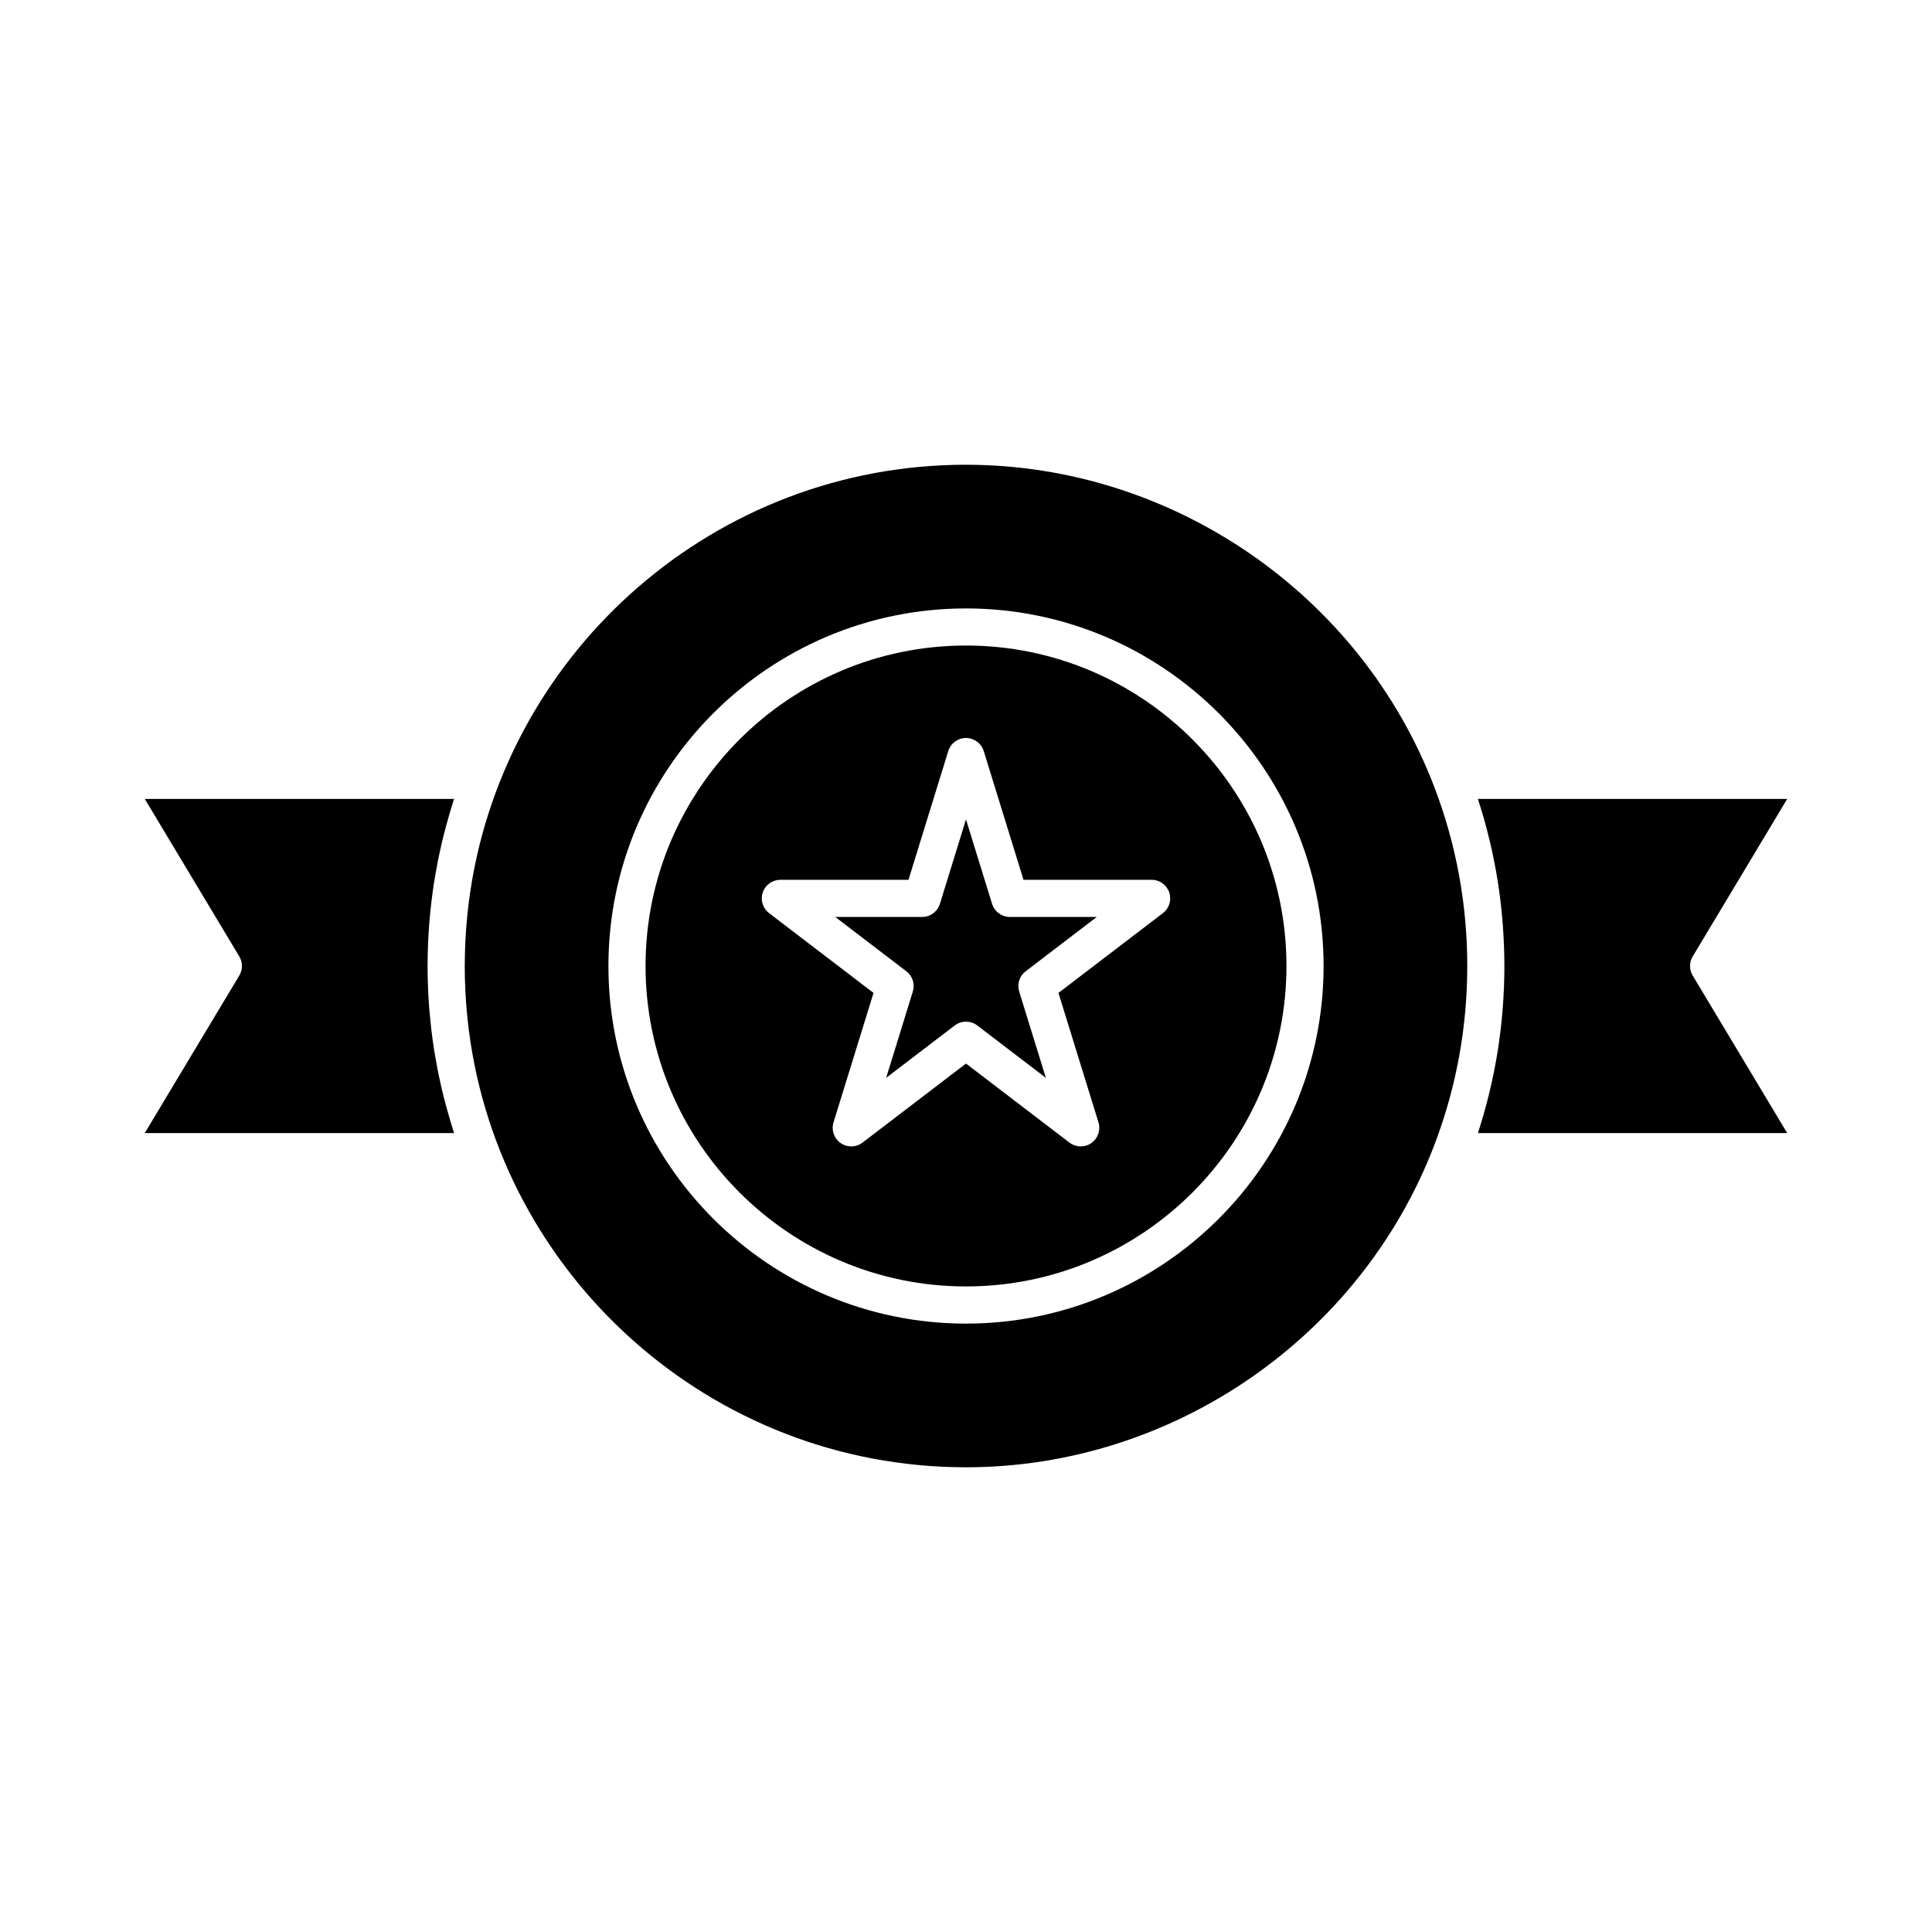
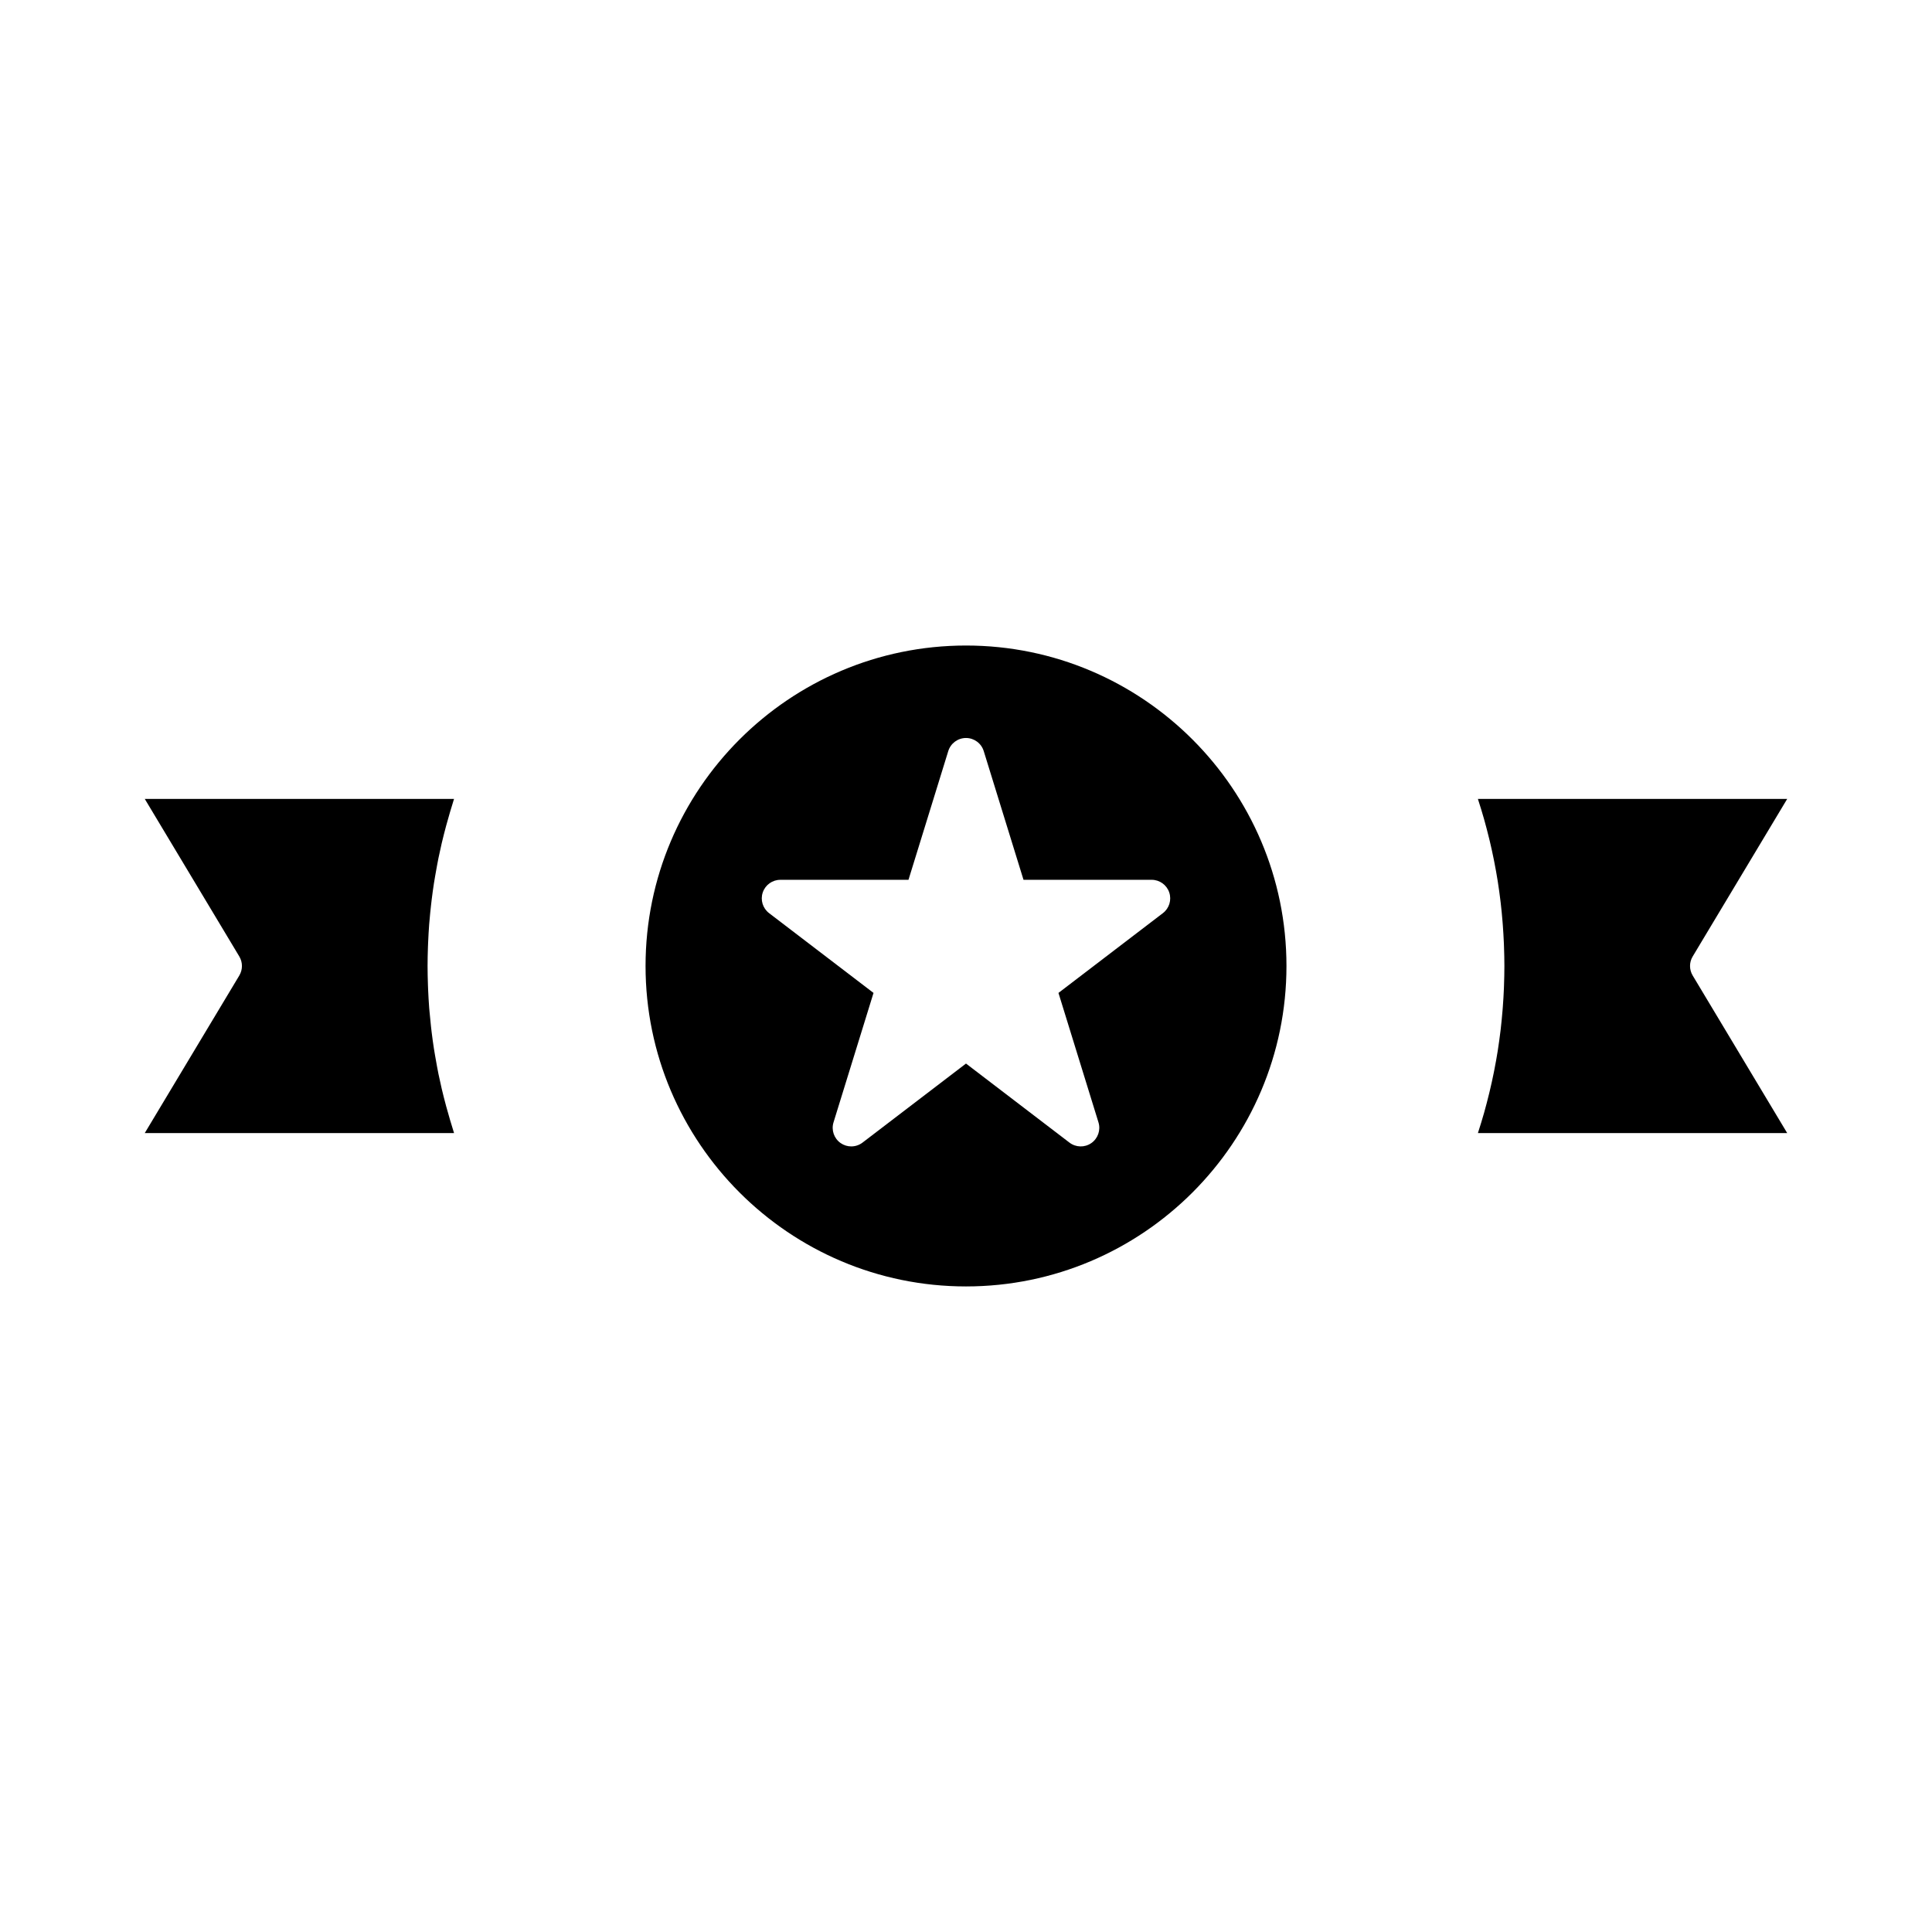
<svg xmlns="http://www.w3.org/2000/svg" fill="#000000" width="800px" height="800px" version="1.1" viewBox="144 144 512 512">
  <g>
-     <path d="m406.91 383.53-6.914-22.371-6.914 22.375c-0.637 2.062-2.543 3.469-4.699 3.469h-23.039l18.848 14.398c1.641 1.25 2.324 3.394 1.715 5.363l-7.07 22.879 18.176-13.883c0.883-0.672 1.934-1.008 2.988-1.008 1.051 0 2.106 0.336 2.988 1.008l18.176 13.883-7.07-22.879c-0.609-1.969 0.074-4.109 1.715-5.363l18.848-14.398h-23.039c-2.164-0.004-4.07-1.41-4.707-3.473z" />
-     <path d="m400 267.16c-66.379 0-121.54 48.938-131.3 112.63 0 0.012-0.004 0.02-0.004 0.031-0.156 1.031-0.301 2.066-0.434 3.102-0.02 0.145-0.035 0.293-0.055 0.438-0.113 0.902-0.215 1.809-0.312 2.715-0.023 0.234-0.051 0.469-0.07 0.703-0.082 0.82-0.152 1.645-0.219 2.473-0.023 0.293-0.047 0.586-0.07 0.883-0.059 0.777-0.105 1.559-0.148 2.344-0.02 0.324-0.039 0.648-0.055 0.973-0.039 0.789-0.066 1.578-0.09 2.371-0.012 0.305-0.023 0.613-0.031 0.918-0.031 1.082-0.051 2.172-0.051 3.266 0 1.09 0.016 2.176 0.043 3.258 0.008 0.309 0.023 0.617 0.031 0.922 0.023 0.785 0.051 1.574 0.09 2.356 0.016 0.328 0.039 0.656 0.055 0.98 0.043 0.777 0.09 1.555 0.148 2.328 0.023 0.297 0.047 0.594 0.07 0.887 0.066 0.824 0.141 1.645 0.219 2.469 0.023 0.234 0.047 0.469 0.07 0.703 0.094 0.918 0.199 1.832 0.312 2.742 0.016 0.137 0.035 0.27 0.051 0.402 8.395 65.227 64.281 115.79 131.75 115.79 54.695 0 104.57-34.32 124.11-85.398 5.793-15.148 8.73-31.109 8.73-47.441s-2.938-32.293-8.73-47.441c-19.539-51.082-69.418-85.402-124.11-85.402zm0 227.61c-52.254 0-94.762-42.512-94.762-94.766s42.512-94.762 94.762-94.762c52.254 0 94.766 42.512 94.766 94.762-0.004 52.254-42.512 94.766-94.766 94.766z" />
    <path d="m257.46 393.73c0.07-1.613 0.16-3.223 0.281-4.82 0.023-0.316 0.059-0.633 0.086-0.949 0.109-1.316 0.238-2.625 0.387-3.93 0.059-0.535 0.117-1.066 0.184-1.598 0.18-1.457 0.379-2.91 0.602-4.352 0.094-0.594 0.195-1.188 0.297-1.781 0.168-0.996 0.344-1.988 0.531-2.977 0.121-0.652 0.242-1.301 0.375-1.949 0.27-1.312 0.559-2.617 0.859-3.918 0.176-0.75 0.363-1.5 0.551-2.246 0.203-0.801 0.414-1.598 0.625-2.391 0.328-1.211 0.672-2.418 1.027-3.621 0.211-0.703 0.422-1.402 0.641-2.102 0.145-0.457 0.27-0.918 0.418-1.375l-81.961-0.004 25.051 41.75c0.934 1.559 0.934 3.504 0 5.062l-25.051 41.746h81.965c-0.148-0.457-0.273-0.918-0.418-1.375-0.219-0.699-0.43-1.402-0.641-2.106-0.359-1.199-0.703-2.402-1.027-3.613-0.215-0.797-0.426-1.594-0.629-2.398-0.188-0.746-0.375-1.496-0.551-2.246-0.305-1.301-0.594-2.606-0.863-3.918-0.133-0.648-0.25-1.301-0.375-1.949-0.188-0.988-0.363-1.98-0.531-2.977-0.098-0.594-0.203-1.184-0.297-1.781-0.223-1.445-0.422-2.894-0.602-4.352-0.066-0.535-0.125-1.066-0.184-1.602-0.145-1.305-0.277-2.613-0.387-3.93-0.027-0.316-0.062-0.633-0.086-0.953-0.121-1.598-0.211-3.207-0.281-4.82-0.02-0.418-0.035-0.836-0.047-1.254-0.055-1.656-0.098-3.328-0.098-5.004 0-1.68 0.039-3.348 0.098-5.012 0.016-0.422 0.031-0.84 0.051-1.258z" />
    <path d="m400 315.07c-46.828 0-84.922 38.098-84.922 84.922 0 46.828 38.098 84.926 84.922 84.926 46.828 0 84.926-38.098 84.926-84.926-0.004-46.824-38.098-84.922-84.926-84.922zm52.184 70.918-27.68 21.145 10.602 34.305c0.633 2.043-0.133 4.266-1.887 5.488-1.754 1.227-4.098 1.172-5.801-0.125l-27.418-20.949-27.422 20.949c-0.879 0.672-1.934 1.008-2.988 1.008-0.984 0-1.969-0.293-2.812-0.883-1.754-1.223-2.519-3.441-1.887-5.488l10.602-34.305-27.68-21.145c-1.676-1.281-2.352-3.488-1.672-5.484 0.676-2 2.551-3.344 4.66-3.344h33.957l10.543-34.117c0.637-2.062 2.543-3.469 4.699-3.469s4.062 1.406 4.699 3.469l10.543 34.117 33.957-0.004c2.109 0 3.984 1.344 4.66 3.344s0.004 4.207-1.676 5.488z" />
    <path d="m592.58 397.47 25.047-41.75h-81.965c0.043 0.129 0.078 0.262 0.117 0.391 0.508 1.566 0.988 3.137 1.438 4.715 0.035 0.121 0.074 0.246 0.105 0.367 0.453 1.609 0.875 3.223 1.27 4.848 0.07 0.281 0.141 0.559 0.207 0.84 0.375 1.582 0.727 3.172 1.047 4.766 0.059 0.281 0.109 0.562 0.168 0.848 0.32 1.641 0.621 3.285 0.883 4.938 0.02 0.117 0.035 0.238 0.055 0.355 0.254 1.617 0.473 3.238 0.672 4.867 0.027 0.211 0.055 0.426 0.078 0.637 0.191 1.633 0.348 3.269 0.48 4.914 0.027 0.309 0.051 0.617 0.074 0.93 0.121 1.629 0.219 3.262 0.289 4.898 0.012 0.266 0.02 0.535 0.027 0.801 0.066 1.723 0.105 3.441 0.105 5.168s-0.039 3.445-0.102 5.16c-0.008 0.266-0.016 0.535-0.027 0.801-0.066 1.637-0.164 3.269-0.289 4.898-0.023 0.309-0.047 0.621-0.074 0.93-0.137 1.641-0.293 3.281-0.48 4.914-0.023 0.215-0.055 0.426-0.078 0.637-0.199 1.625-0.422 3.25-0.672 4.863-0.02 0.117-0.035 0.238-0.055 0.359-0.262 1.652-0.562 3.297-0.883 4.938-0.055 0.281-0.109 0.566-0.168 0.848-0.32 1.594-0.672 3.184-1.051 4.769-0.066 0.281-0.137 0.559-0.203 0.836-0.398 1.621-0.816 3.242-1.27 4.852-0.035 0.121-0.07 0.242-0.105 0.367-0.449 1.578-0.934 3.152-1.438 4.719-0.043 0.129-0.074 0.262-0.117 0.391h81.965l-25.047-41.75c-0.941-1.559-0.941-3.508-0.004-5.062z" />
  </g>
</svg>